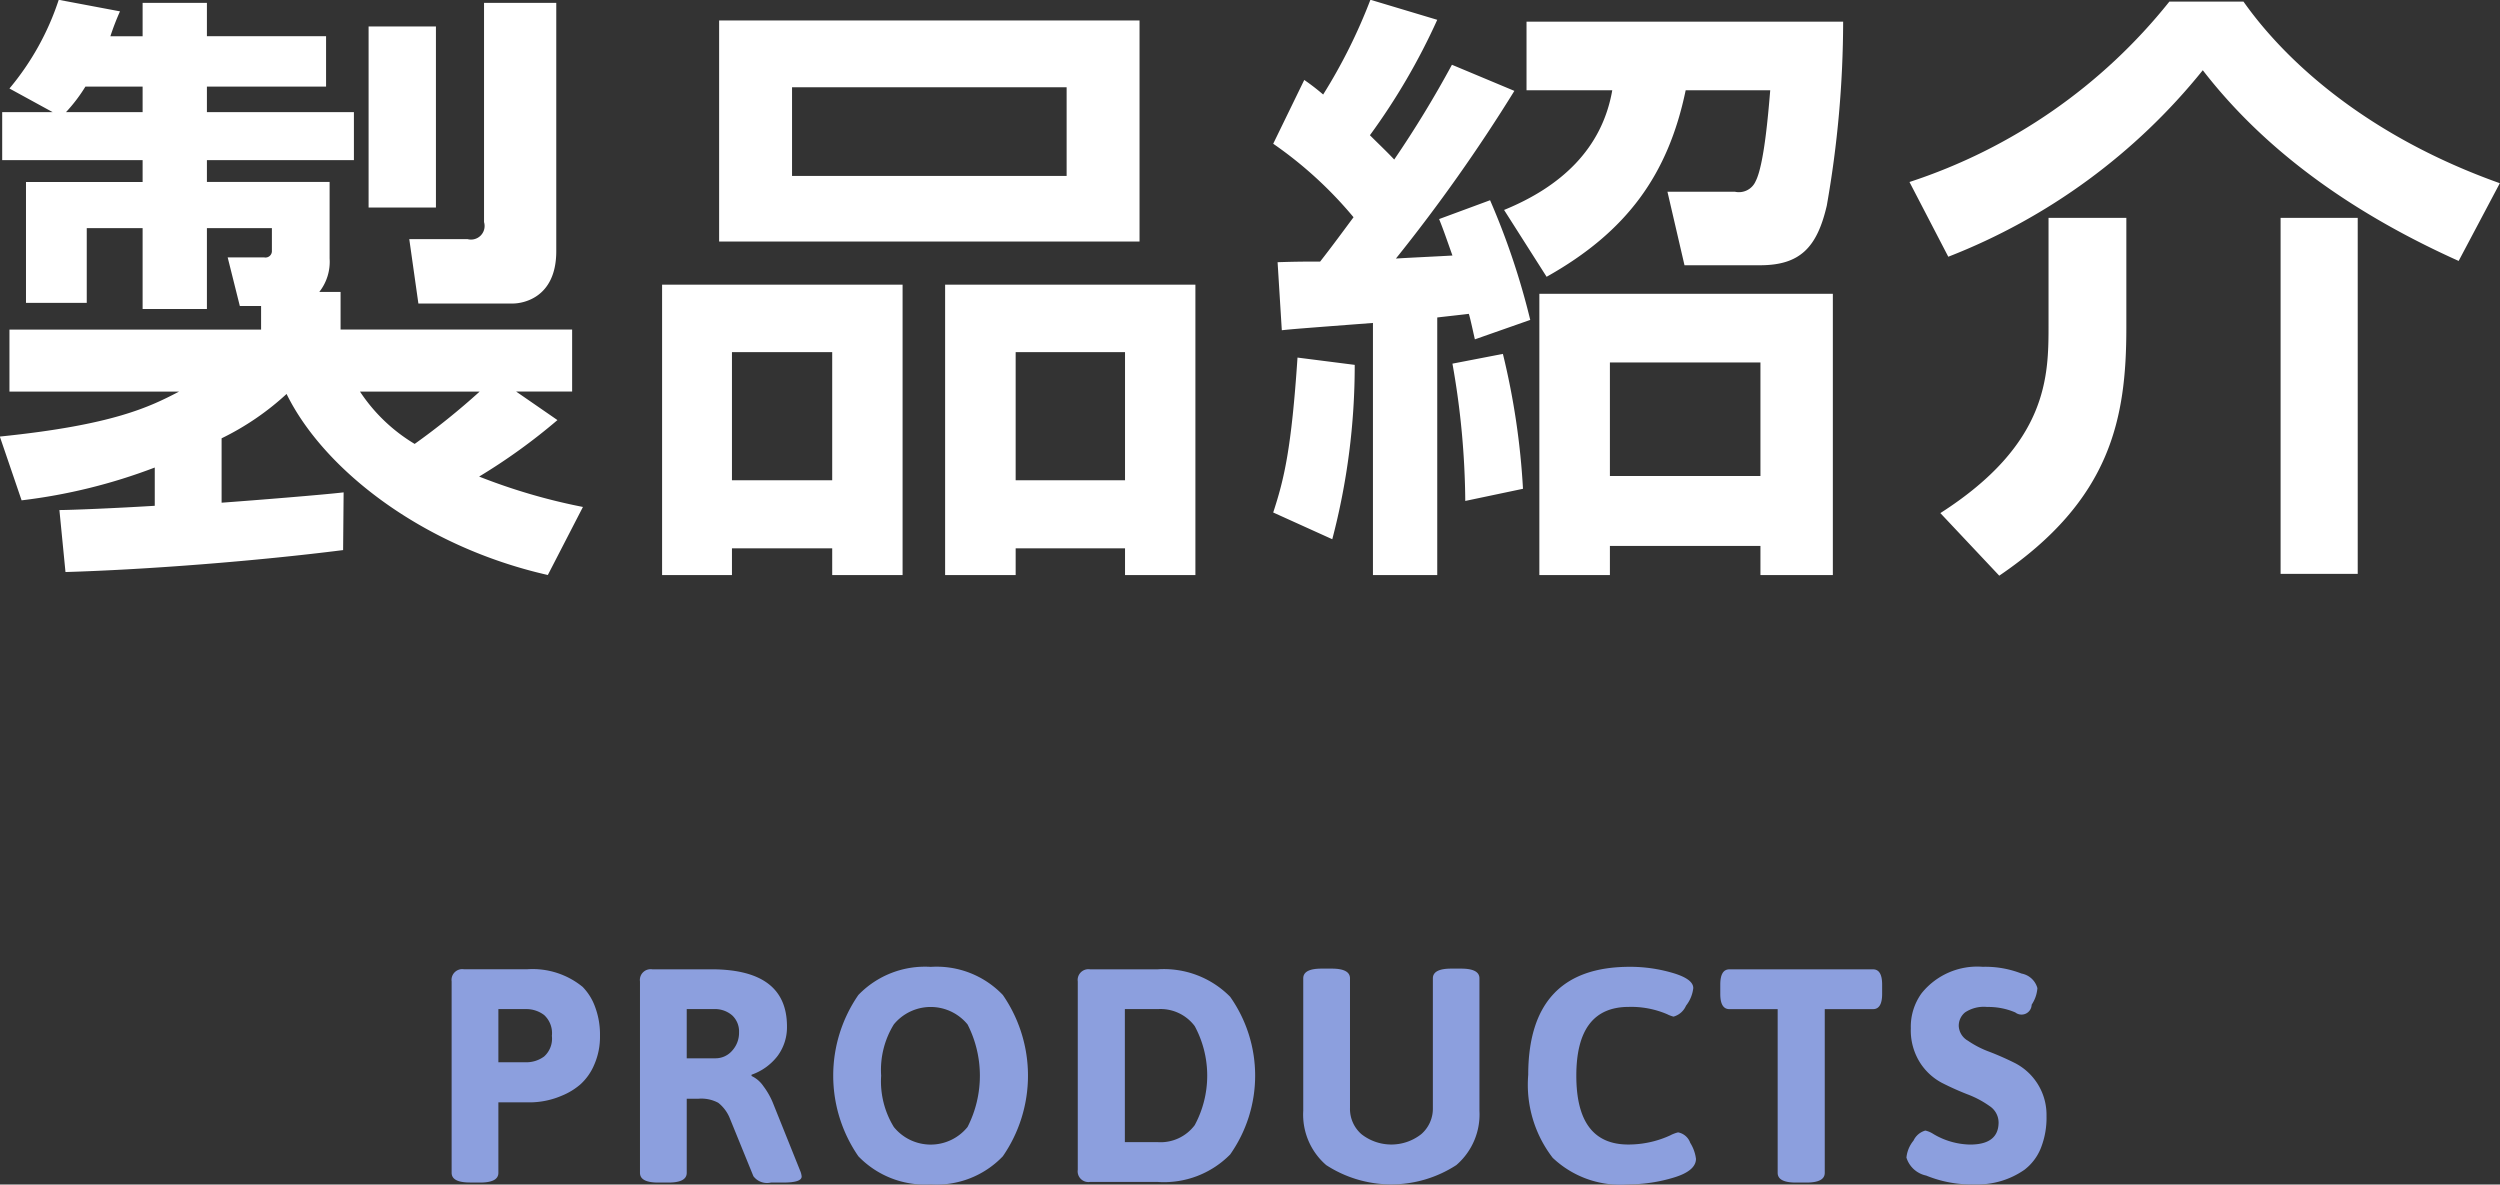
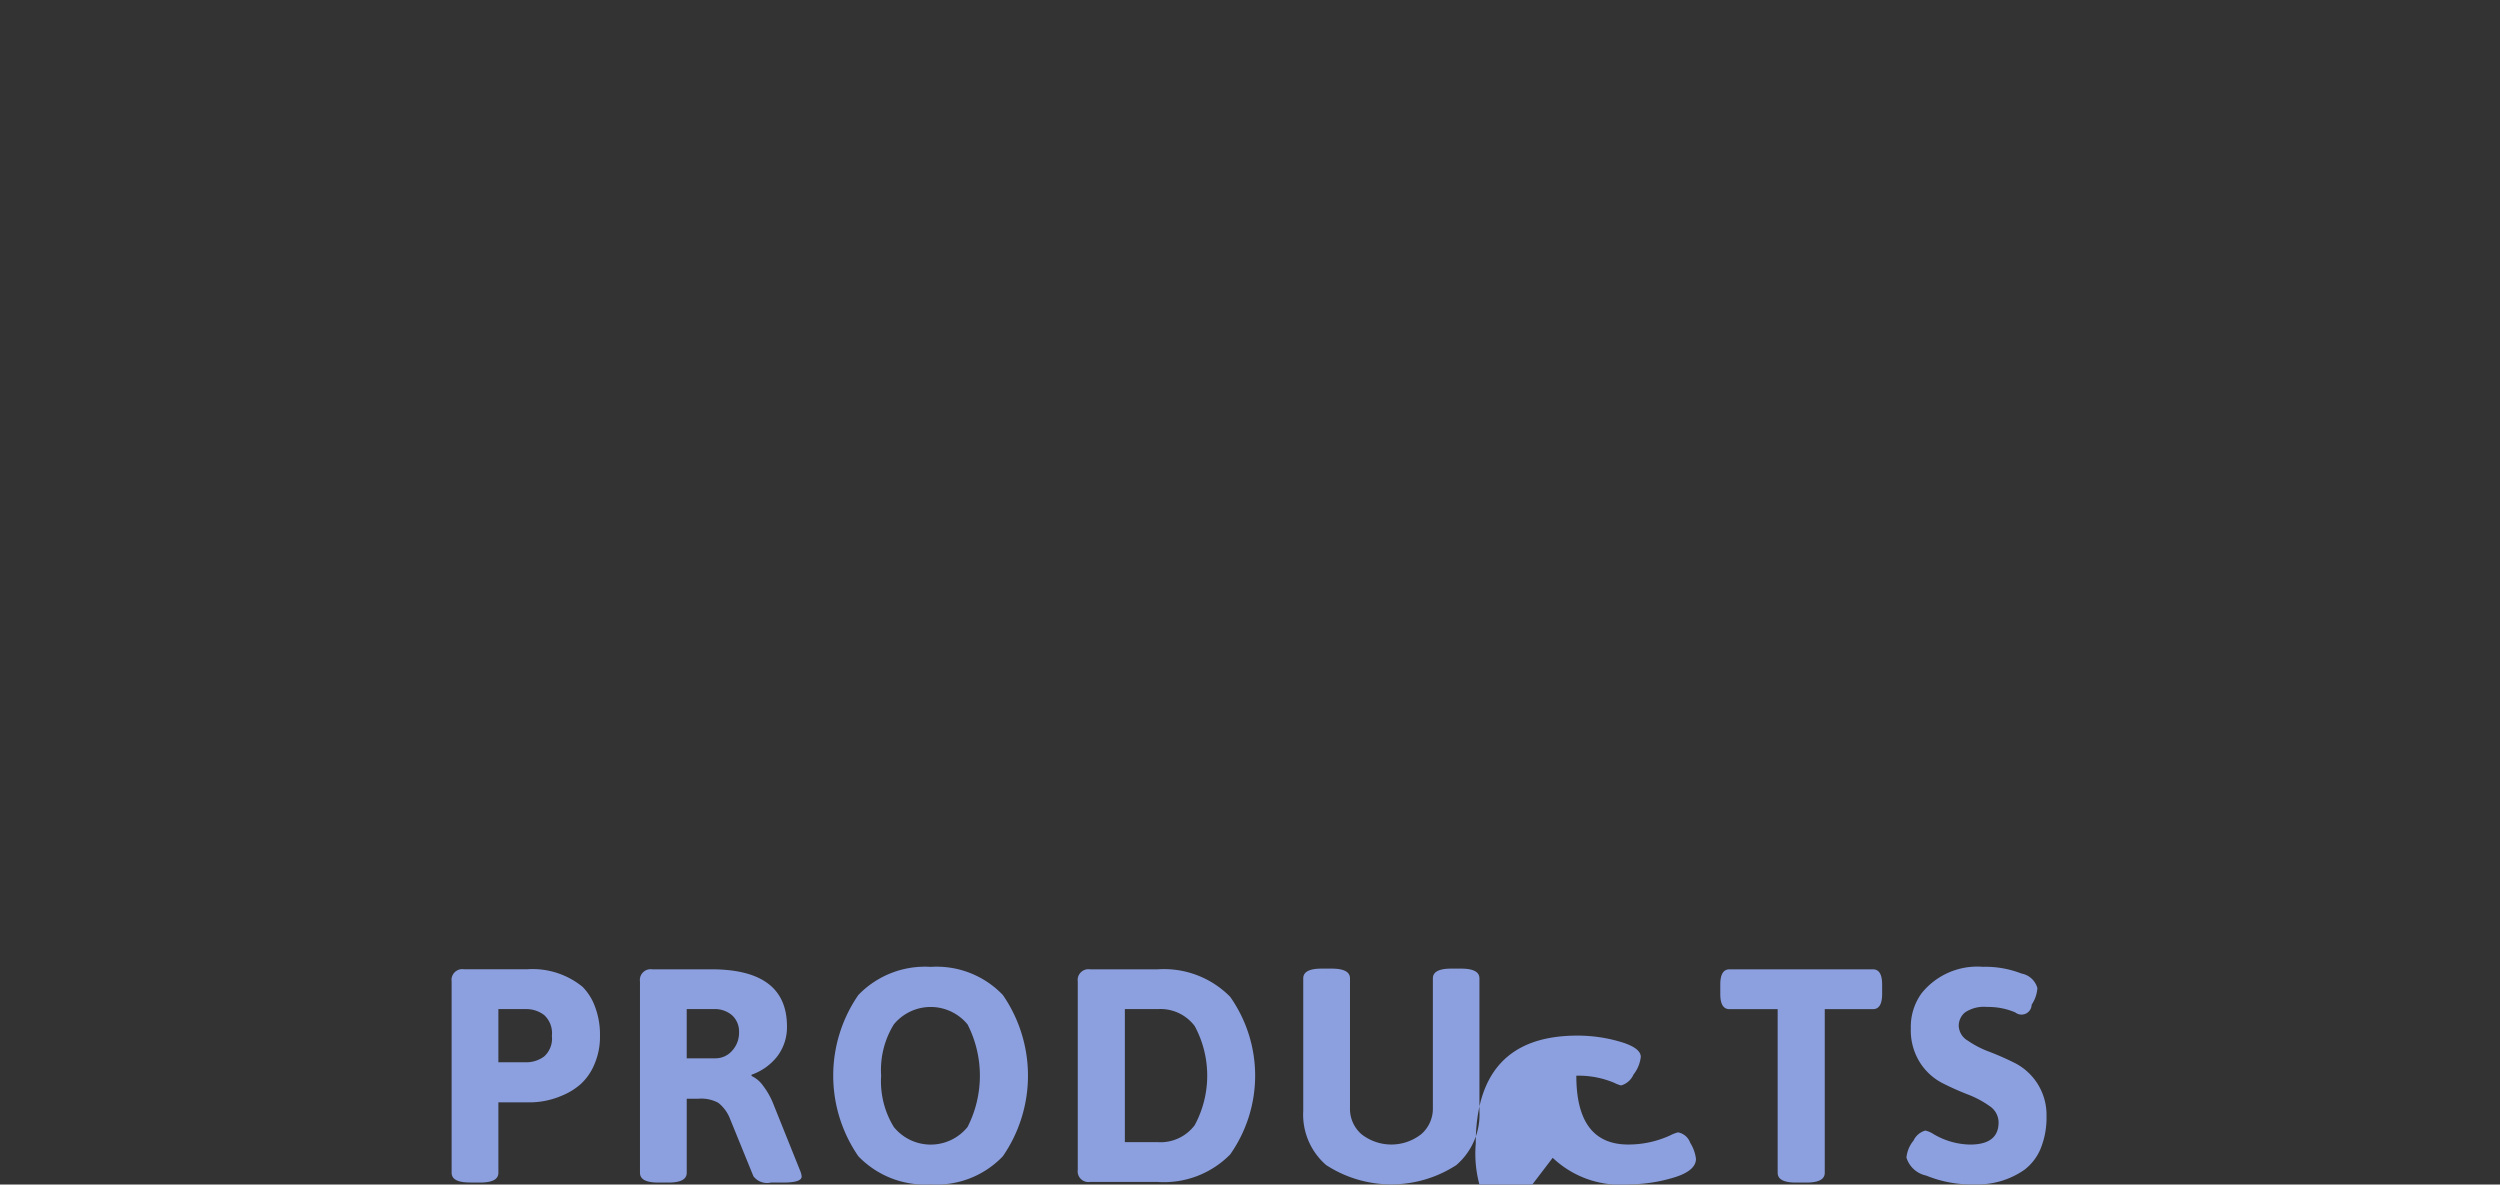
<svg xmlns="http://www.w3.org/2000/svg" id="ttl-pgttl-lineup" width="148.13" height="70.188" viewBox="0 0 148.13 70.188">
  <rect x="0" y="0" width="148.13" height="70.188" fill="#333333" stroke="none" />
  <defs>
    <style>.cls-1,.cls-2{fill:#8c9fde;fill-rule:evenodd}.cls-2{fill:#fff}</style>
  </defs>
-   <path id="PRODUCTS" class="cls-1" d="M1154.09 309.1h.61c.72 0 1.08-.191 1.08-.576v-4.176h1.91a4.846 4.846 0 0 0 1.86-.4 3.977 3.977 0 0 0 1.08-.657 3.256 3.256 0 0 0 .82-1.152 4.1 4.1 0 0 0 .35-1.737 4.647 4.647 0 0 0-.3-1.737 3.262 3.262 0 0 0-.73-1.161 4.686 4.686 0 0 0-3.26-1.044h-3.78a.637.637 0 0 0-.72.72v11.34c0 .385.36.576 1.08.576zm1.69-10.278h1.61a1.741 1.741 0 0 1 1.1.351 1.453 1.453 0 0 1 .46 1.233 1.422 1.422 0 0 1-.46 1.224 1.765 1.765 0 0 1-1.1.342h-1.61v-3.15zm9.47 10.278h.61c.72 0 1.08-.191 1.08-.576v-4.392h.71a2.113 2.113 0 0 1 1.16.243 2.24 2.24 0 0 1 .65.837l1.43 3.51a1.01 1.01 0 0 0 1.04.378h.74c.72 0 1.08-.119 1.08-.36a1.1 1.1 0 0 0-.09-.342l-1.59-3.96a4.443 4.443 0 0 0-.59-1.053 1.748 1.748 0 0 0-.7-.6v-.075a3.319 3.319 0 0 0 1.54-1.107 2.861 2.861 0 0 0 .56-1.755q0-3.382-4.48-3.384h-3.51a.637.637 0 0 0-.72.72v11.34c0 .385.36.576 1.08.576zm1.69-10.278h1.59a1.565 1.565 0 0 1 1.1.369 1.3 1.3 0 0 1 .41 1.008 1.571 1.571 0 0 1-.41 1.089 1.3 1.3 0 0 1-.98.45h-1.71v-2.916zm14.46 10.386a5.415 5.415 0 0 0 4.27-1.665 8.409 8.409 0 0 0 0-9.558 5.421 5.421 0 0 0-4.27-1.665 5.48 5.48 0 0 0-4.29 1.665 8.409 8.409 0 0 0 0 9.558 5.473 5.473 0 0 0 4.29 1.665zm-2.94-6.444a5.139 5.139 0 0 1 .75-3.033 2.824 2.824 0 0 1 4.37 0 6.684 6.684 0 0 1 0 6.075 2.808 2.808 0 0 1-4.37 0 5.179 5.179 0 0 1-.75-3.042zm12.37 6.3h4.03a5.5 5.5 0 0 0 4.28-1.629 8.111 8.111 0 0 0 0-9.342 5.507 5.507 0 0 0-4.28-1.629h-4.03a.637.637 0 0 0-.72.72v11.16a.636.636 0 0 0 .72.72zm2.07-10.242h1.96a2.532 2.532 0 0 1 2.18 1.008 6.186 6.186 0 0 1 0 5.868 2.527 2.527 0 0 1-2.18 1.008h-1.96v-7.884zm11.93 9.243a7.072 7.072 0 0 0 7.71 0 3.96 3.96 0 0 0 1.37-3.213V297c0-.383-.36-.576-1.08-.576h-.6c-.72 0-1.08.193-1.08.576v7.668a2 2 0 0 1-.69 1.566 2.866 2.866 0 0 1-3.54 0 1.988 1.988 0 0 1-.68-1.566V297c0-.383-.36-.576-1.08-.576h-.61c-.72 0-1.08.193-1.08.576v7.848a3.953 3.953 0 0 0 1.36 3.217zm13.42-.432a5.809 5.809 0 0 0 4.48 1.575 9.364 9.364 0 0 0 2.68-.4c.88-.263 1.33-.635 1.33-1.116a2.339 2.339 0 0 0-.34-.945.951.951 0 0 0-.72-.621 2.056 2.056 0 0 0-.47.18 5.925 5.925 0 0 1-2.48.54c-2.06 0-3.08-1.359-3.08-4.077s1.03-4.077 3.11-4.077a5.408 5.408 0 0 1 2.27.432 1.765 1.765 0 0 0 .38.144 1.139 1.139 0 0 0 .74-.648 2.054 2.054 0 0 0 .43-1.044q0-.54-1.23-.9a8.928 8.928 0 0 0-2.53-.36q-6.015 0-6.02 6.408a7.094 7.094 0 0 0 1.45 4.909zm14.41 1.467h.63c.72 0 1.08-.191 1.08-.576v-9.7h2.86c.36 0 .54-.3.54-.9v-.558c0-.6-.18-.9-.54-.9h-8.51c-.36 0-.54.3-.54.9v.558c0 .6.18.9.54.9h2.86v9.7c0 .385.36.576 1.08.576zm7.72-.414a7.111 7.111 0 0 0 2.9.522 4.837 4.837 0 0 0 2.92-.864 3.023 3.023 0 0 0 .96-1.251 4.844 4.844 0 0 0 .35-1.926 3.45 3.45 0 0 0-1.84-3.132c-.51-.257-1.02-.482-1.52-.675a5.8 5.8 0 0 1-1.3-.666 1.064 1.064 0 0 1-.54-.864 1.022 1.022 0 0 1 .37-.81 2 2 0 0 1 1.31-.324 4.046 4.046 0 0 1 1.67.324.6.6 0 0 0 .97-.459 2.028 2.028 0 0 0 .34-.981 1.2 1.2 0 0 0-.94-.864 5.91 5.91 0 0 0-2.3-.4 4.228 4.228 0 0 0-3.62 1.566 3.374 3.374 0 0 0-.64 2.079 3.574 3.574 0 0 0 .54 2.025 3.463 3.463 0 0 0 1.29 1.2 16.656 16.656 0 0 0 1.52.684 5.746 5.746 0 0 1 1.31.693 1.175 1.175 0 0 1 .54.972c0 .877-.57 1.314-1.69 1.314a4.4 4.4 0 0 1-2.18-.63 1.449 1.449 0 0 0-.47-.2 1.1 1.1 0 0 0-.7.594 1.875 1.875 0 0 0-.42 1.008 1.56 1.56 0 0 0 1.17 1.065z" transform="translate(-1126.25 -239.031)" />
-   <path id="製品紹介" class="cls-2" d="M1130.13 272.925c4.85-.144 11.3-.648 16.45-1.3l.03-3.42c-1.22.144-5.25.468-7.23.612v-3.815a16.025 16.025 0 0 0 3.85-2.628c2.19 4.463 8.02 9.035 15.48 10.727l2.08-4.032a35.132 35.132 0 0 1-6.15-1.8 35.1 35.1 0 0 0 4.64-3.347l-2.45-1.692h3.32v-3.672h-13.72v-2.231h-1.26a2.885 2.885 0 0 0 .61-1.98v-4.536h-7.27v-1.291h8.71v-2.844h-8.71v-1.512h7.06v-2.987h-7.06V239.2h-3.81v1.98h-1.91a15.029 15.029 0 0 1 .57-1.476l-3.63-.684a15.906 15.906 0 0 1-2.92 5.255l2.56 1.4h-2.99v2.844h8.32v1.295h-6.91v7.164h3.6v-4.428h3.31v4.788h3.81v-4.788h3.85v1.332a.381.381 0 0 1-.46.4h-2.16l.72 2.88h1.26v1.4h-14.91v3.672h10.05c-1.73.9-3.89 1.98-10.62 2.664l1.29 3.779a32.989 32.989 0 0 0 7.89-1.944V269c-2.34.144-4.97.252-5.65.252zm.03-27.249a9.482 9.482 0 0 0 1.15-1.512h3.39v1.512h-4.54zm24.51 16.558a42.341 42.341 0 0 1-3.85 3.1 10.077 10.077 0 0 1-3.24-3.1h7.09zm-6.58-10.907h3.99V240.6h-3.99v10.726zm6.84.864a.805.805 0 0 1-.98 1.008h-3.45l.54 3.816h5.61c.47 0 2.56-.252 2.56-3.1V239.2h-4.28v12.994zm42.15 20.914V255.9h-14.83v17.206h4.18v-1.584h6.48v1.584h4.17zm-10.65-13.211h6.48v7.595h-6.48v-7.595zm-17.57-6.551h24.91v-13.1h-24.91v13.1zm4.32-9.143h16.27v5.256h-16.27V244.2zm-7.7 28.905h4.14v-1.584h5.94v1.584h4.17V255.9h-14.25v17.206zm4.14-13.211h5.94v7.595h-5.94v-7.595zm47.84-3.455v16.666h4.18v-1.728h8.92v1.728h4.29v-16.666h-17.39zm-10.01-17.422a32.355 32.355 0 0 1-2.8 5.615 12.992 12.992 0 0 0-1.12-.864l-1.84 3.78a23.758 23.758 0 0 1 4.76 4.355c-.51.684-1.3 1.764-1.98 2.628-1.01 0-1.37 0-2.52.036l.25 4.031c.68-.072 1.15-.108 5.4-.432v14.939h3.81v-15.263c.29-.036 1.62-.18 1.87-.216.08.216.29 1.224.36 1.512l3.28-1.152a43.642 43.642 0 0 0-2.38-7.091l-3.02 1.116c.29.72.43 1.152.79 2.16-.54.036-2.88.144-3.35.18a99.032 99.032 0 0 0 7.02-9.935l-3.7-1.548a63.442 63.442 0 0 1-3.42 5.616c-.47-.5-.9-.9-1.44-1.44a38.345 38.345 0 0 0 3.99-6.839zm23.11 21.489v6.731h-8.92v-6.731h8.92zm-27.43-.288c-.36 5.4-.79 7.2-1.44 9.179l3.5 1.584a40.509 40.509 0 0 0 1.33-10.331zm9.18.36a48.083 48.083 0 0 1 .76 8.135l3.42-.72a43.843 43.843 0 0 0-1.19-7.993zm4.39-20.265v4.067h5.08c-.61 3.492-3.06 5.723-6.41 7.091l2.52 3.96c4.75-2.664 7.2-6.047 8.24-11.051h5.01c-.11 1.3-.36 4.428-.87 5.4a1.08 1.08 0 0 1-1.22.612h-4l1.01 4.356h4.47c2.37 0 3.38-1.044 3.96-3.528a63.187 63.187 0 0 0 .97-10.906h-18.76zm57.67 9.574c-7.59-2.7-12.52-6.983-15.19-10.762h-4.39a32.69 32.69 0 0 1-15.4 10.69l2.3 4.428a36.234 36.234 0 0 0 15.08-11.051c3.92 5.076 9.32 8.675 15.16 11.3zm-26.74 2.052v6.335c0 3.024 0 7.056-6.41 11.159l3.49 3.708c6.63-4.5 7.53-9.323 7.53-14.687v-6.515h-4.61zm13.75 0v21.094h4.57v-21.094h-4.57z" transform="translate(-1126.25 -239.031)" />
+   <path id="PRODUCTS" class="cls-1" d="M1154.09 309.1h.61c.72 0 1.08-.191 1.08-.576v-4.176h1.91a4.846 4.846 0 0 0 1.86-.4 3.977 3.977 0 0 0 1.08-.657 3.256 3.256 0 0 0 .82-1.152 4.1 4.1 0 0 0 .35-1.737 4.647 4.647 0 0 0-.3-1.737 3.262 3.262 0 0 0-.73-1.161 4.686 4.686 0 0 0-3.26-1.044h-3.78a.637.637 0 0 0-.72.72v11.34c0 .385.36.576 1.08.576zm1.69-10.278h1.61a1.741 1.741 0 0 1 1.1.351 1.453 1.453 0 0 1 .46 1.233 1.422 1.422 0 0 1-.46 1.224 1.765 1.765 0 0 1-1.1.342h-1.61v-3.15zm9.47 10.278h.61c.72 0 1.08-.191 1.08-.576v-4.392h.71a2.113 2.113 0 0 1 1.16.243 2.24 2.24 0 0 1 .65.837l1.43 3.51a1.01 1.01 0 0 0 1.04.378h.74c.72 0 1.08-.119 1.08-.36a1.1 1.1 0 0 0-.09-.342l-1.59-3.96a4.443 4.443 0 0 0-.59-1.053 1.748 1.748 0 0 0-.7-.6v-.075a3.319 3.319 0 0 0 1.54-1.107 2.861 2.861 0 0 0 .56-1.755q0-3.382-4.48-3.384h-3.51a.637.637 0 0 0-.72.72v11.34c0 .385.36.576 1.08.576zm1.69-10.278h1.59a1.565 1.565 0 0 1 1.1.369 1.3 1.3 0 0 1 .41 1.008 1.571 1.571 0 0 1-.41 1.089 1.3 1.3 0 0 1-.98.45h-1.71v-2.916zm14.46 10.386a5.415 5.415 0 0 0 4.27-1.665 8.409 8.409 0 0 0 0-9.558 5.421 5.421 0 0 0-4.27-1.665 5.48 5.48 0 0 0-4.29 1.665 8.409 8.409 0 0 0 0 9.558 5.473 5.473 0 0 0 4.29 1.665zm-2.94-6.444a5.139 5.139 0 0 1 .75-3.033 2.824 2.824 0 0 1 4.37 0 6.684 6.684 0 0 1 0 6.075 2.808 2.808 0 0 1-4.37 0 5.179 5.179 0 0 1-.75-3.042zm12.37 6.3h4.03a5.5 5.5 0 0 0 4.28-1.629 8.111 8.111 0 0 0 0-9.342 5.507 5.507 0 0 0-4.28-1.629h-4.03a.637.637 0 0 0-.72.72v11.16a.636.636 0 0 0 .72.72zm2.07-10.242h1.96a2.532 2.532 0 0 1 2.18 1.008 6.186 6.186 0 0 1 0 5.868 2.527 2.527 0 0 1-2.18 1.008h-1.96v-7.884zm11.93 9.243a7.072 7.072 0 0 0 7.71 0 3.96 3.96 0 0 0 1.37-3.213V297c0-.383-.36-.576-1.08-.576h-.6c-.72 0-1.08.193-1.08.576v7.668a2 2 0 0 1-.69 1.566 2.866 2.866 0 0 1-3.54 0 1.988 1.988 0 0 1-.68-1.566V297c0-.383-.36-.576-1.08-.576h-.61c-.72 0-1.08.193-1.08.576v7.848a3.953 3.953 0 0 0 1.36 3.217zm13.42-.432a5.809 5.809 0 0 0 4.48 1.575 9.364 9.364 0 0 0 2.68-.4c.88-.263 1.33-.635 1.33-1.116a2.339 2.339 0 0 0-.34-.945.951.951 0 0 0-.72-.621 2.056 2.056 0 0 0-.47.18 5.925 5.925 0 0 1-2.48.54c-2.06 0-3.08-1.359-3.08-4.077a5.408 5.408 0 0 1 2.27.432 1.765 1.765 0 0 0 .38.144 1.139 1.139 0 0 0 .74-.648 2.054 2.054 0 0 0 .43-1.044q0-.54-1.23-.9a8.928 8.928 0 0 0-2.53-.36q-6.015 0-6.02 6.408a7.094 7.094 0 0 0 1.45 4.909zm14.41 1.467h.63c.72 0 1.08-.191 1.08-.576v-9.7h2.86c.36 0 .54-.3.54-.9v-.558c0-.6-.18-.9-.54-.9h-8.51c-.36 0-.54.3-.54.9v.558c0 .6.18.9.54.9h2.86v9.7c0 .385.36.576 1.08.576zm7.72-.414a7.111 7.111 0 0 0 2.9.522 4.837 4.837 0 0 0 2.92-.864 3.023 3.023 0 0 0 .96-1.251 4.844 4.844 0 0 0 .35-1.926 3.45 3.45 0 0 0-1.84-3.132c-.51-.257-1.02-.482-1.52-.675a5.8 5.8 0 0 1-1.3-.666 1.064 1.064 0 0 1-.54-.864 1.022 1.022 0 0 1 .37-.81 2 2 0 0 1 1.31-.324 4.046 4.046 0 0 1 1.67.324.6.6 0 0 0 .97-.459 2.028 2.028 0 0 0 .34-.981 1.2 1.2 0 0 0-.94-.864 5.91 5.91 0 0 0-2.3-.4 4.228 4.228 0 0 0-3.62 1.566 3.374 3.374 0 0 0-.64 2.079 3.574 3.574 0 0 0 .54 2.025 3.463 3.463 0 0 0 1.29 1.2 16.656 16.656 0 0 0 1.52.684 5.746 5.746 0 0 1 1.31.693 1.175 1.175 0 0 1 .54.972c0 .877-.57 1.314-1.69 1.314a4.4 4.4 0 0 1-2.18-.63 1.449 1.449 0 0 0-.47-.2 1.1 1.1 0 0 0-.7.594 1.875 1.875 0 0 0-.42 1.008 1.56 1.56 0 0 0 1.17 1.065z" transform="translate(-1126.25 -239.031)" />
</svg>